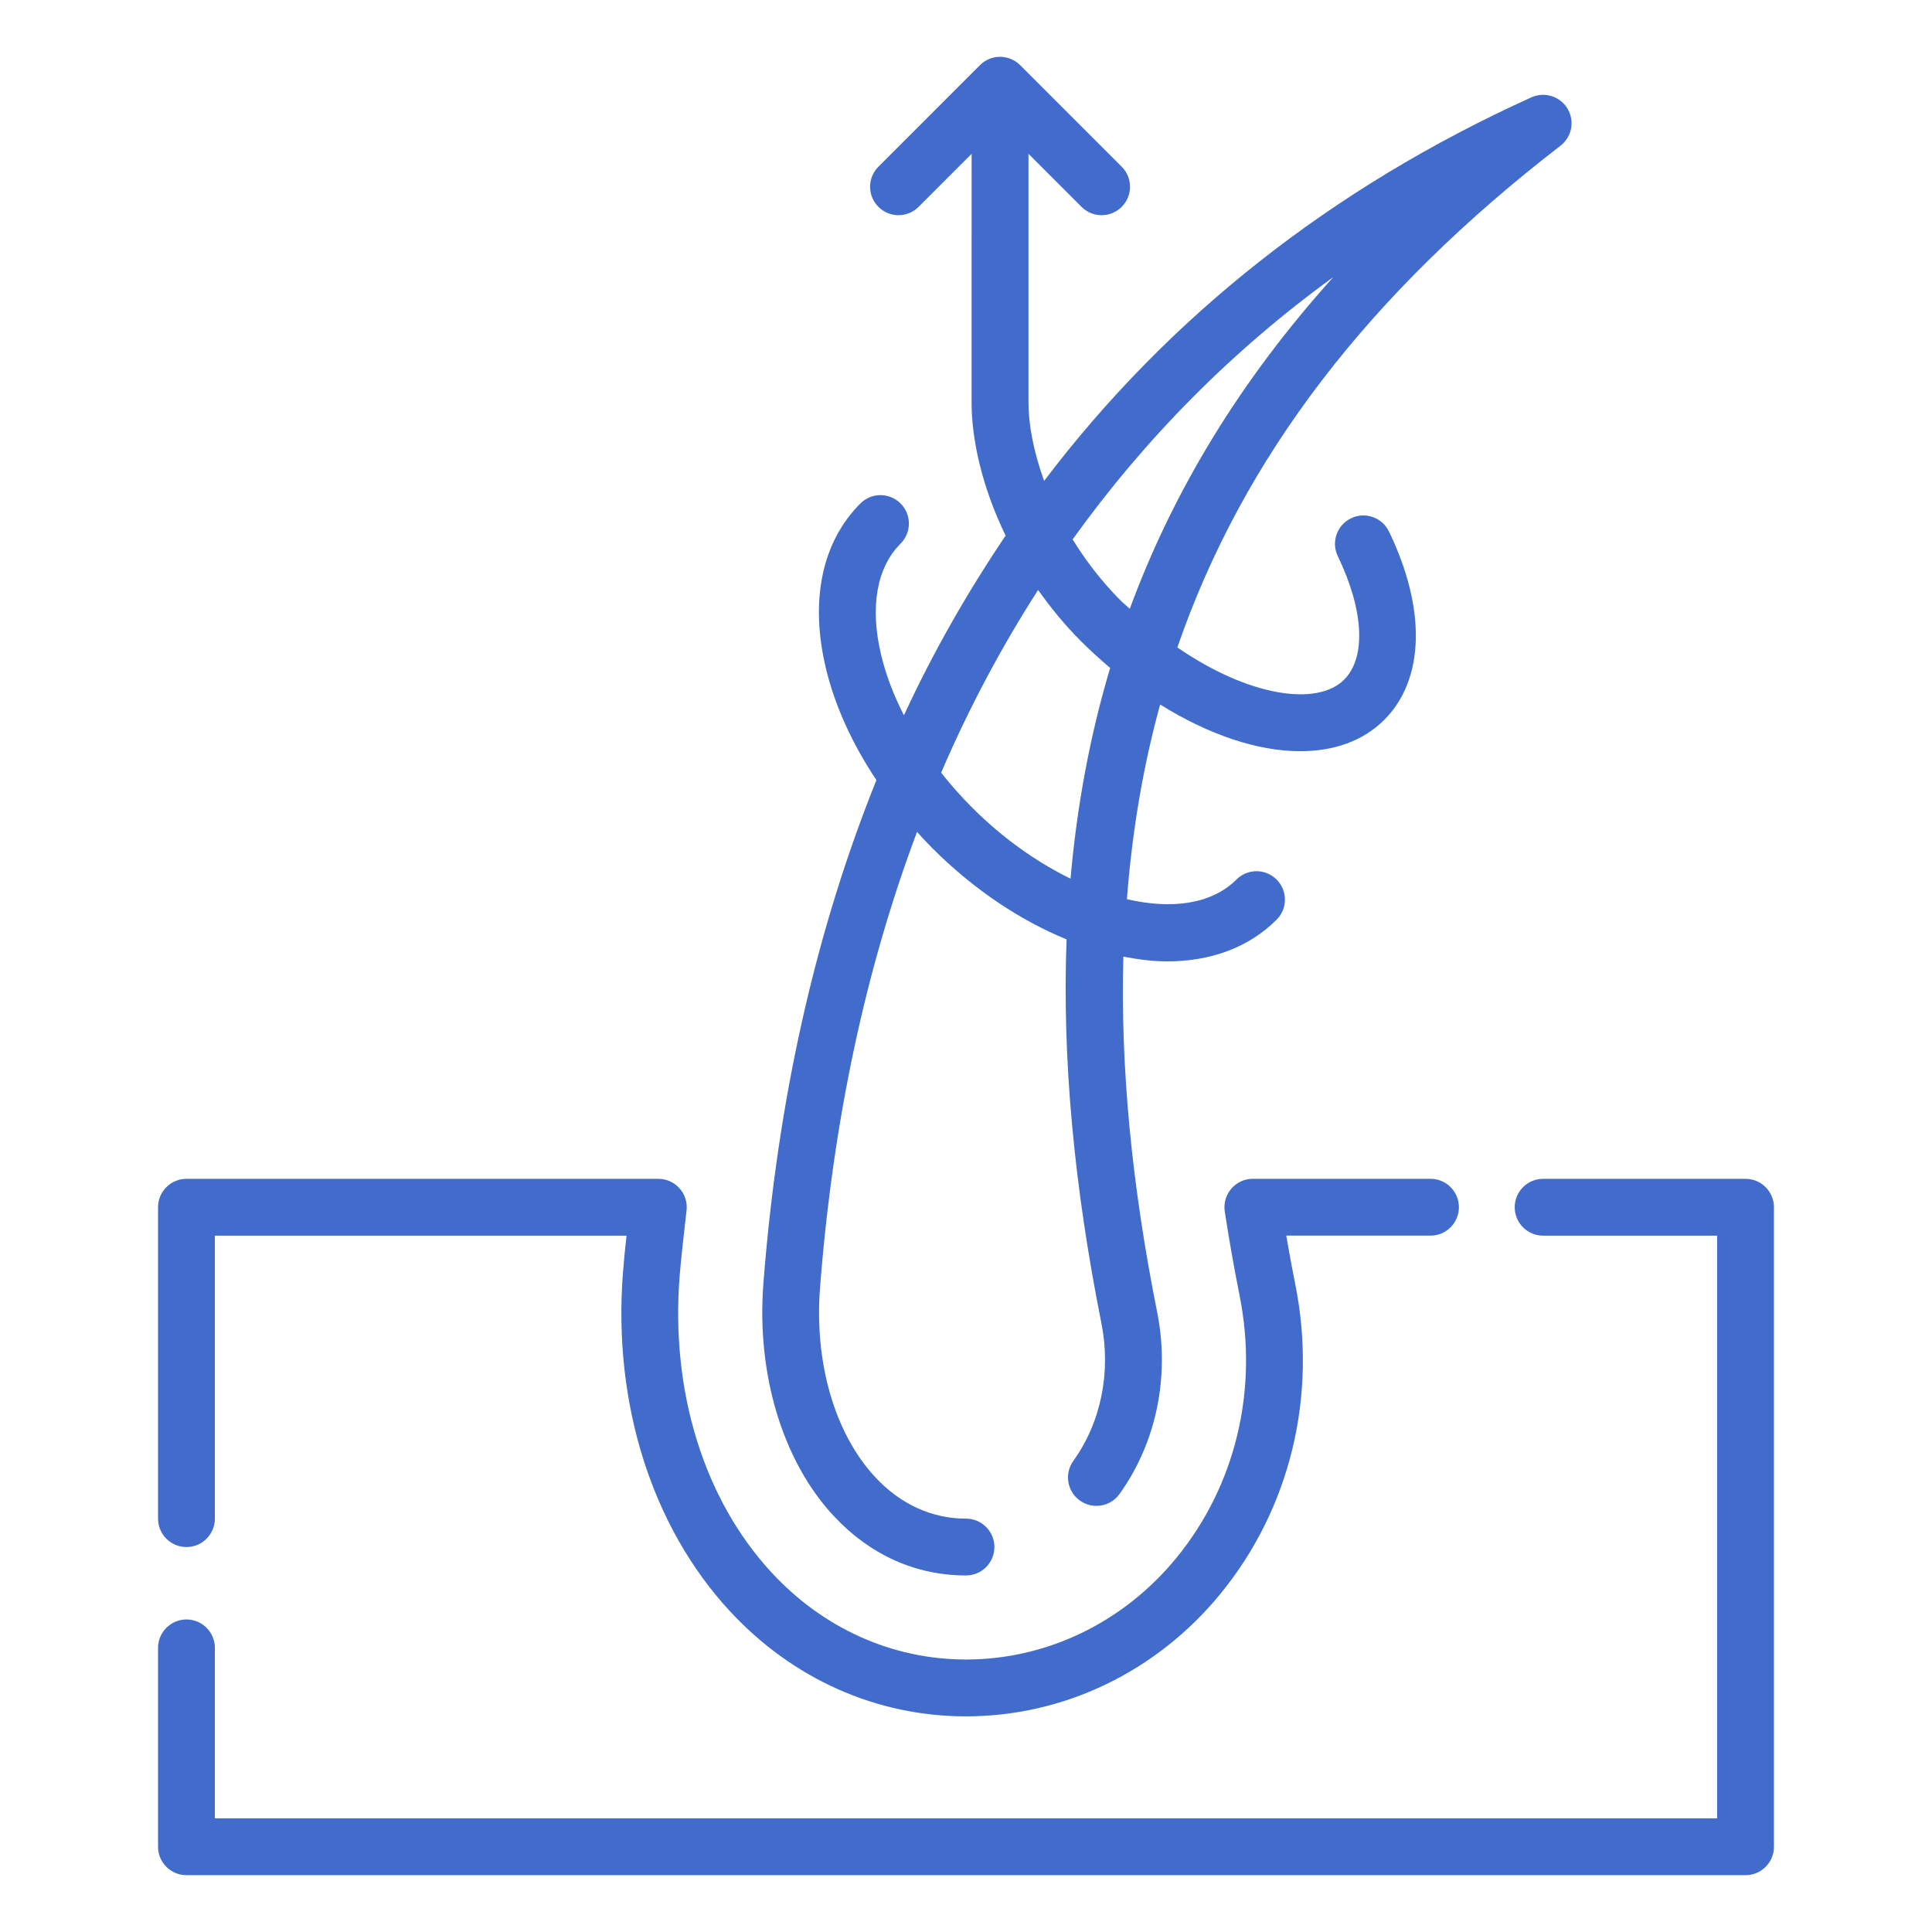
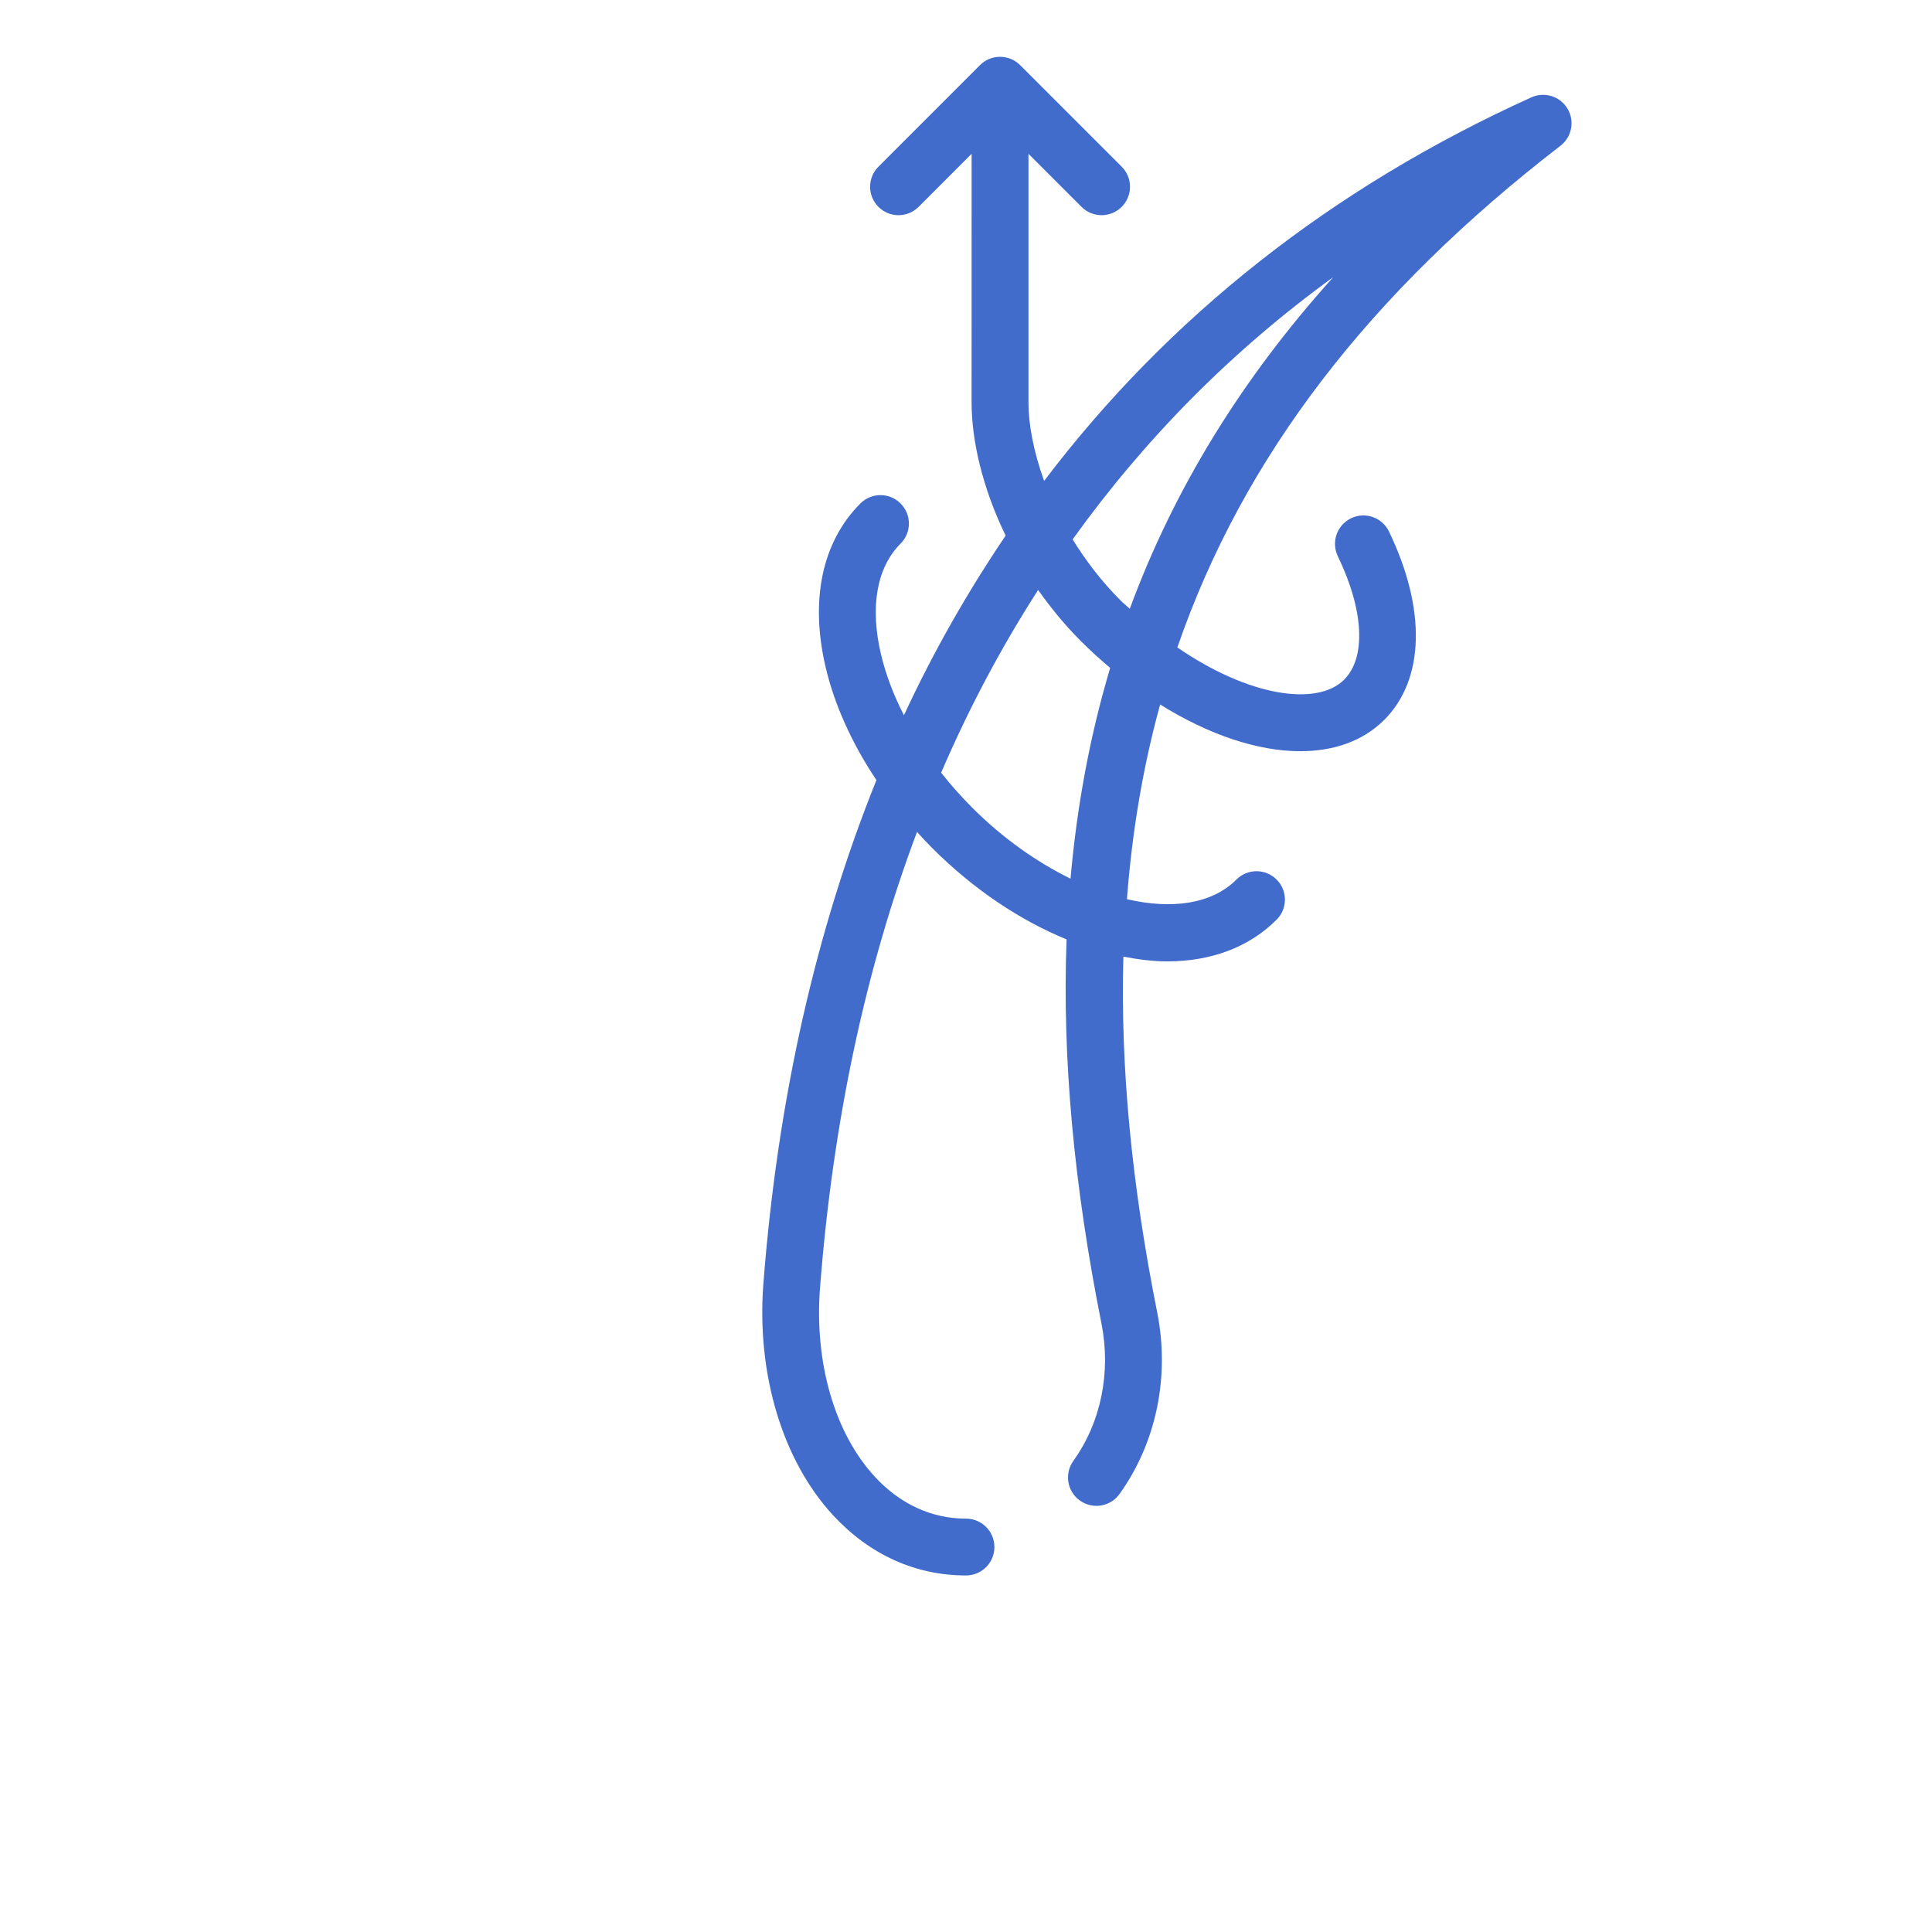
<svg xmlns="http://www.w3.org/2000/svg" version="1.1" height="300" width="300" viewBox="0 0 68 68" id="Layer_1">
  <g transform="matrix(1,0,0,1,0,0)" height="100%" width="100%">
    <g>
      <path stroke-opacity="1" stroke="none" data-original-color="#000000ff" fill-opacity="1" fill="#416ccb" d="m29.328 53.339c1.279 1.381 2.895 2.112 4.672 2.112.552 0 1-.448 1-1s-.448-1-1-1c-1.206 0-2.314-.508-3.205-1.471-1.414-1.528-2.137-4.014-1.933-6.65.454-5.864 1.602-11.227 3.414-16.049.173.19.347.38.531.564 1.48 1.48 3.117 2.556 4.733 3.219-.157 4.17.257 8.657 1.227 13.516.343 1.721-.017 3.484-.989 4.838-.322.449-.22 1.074.229 1.396s1.074.22 1.396-.229c1.294-1.803 1.778-4.134 1.326-6.396-.897-4.491-1.298-8.647-1.19-12.519.525.101 1.042.168 1.538.168 1.514 0 2.863-.476 3.855-1.467.391-.391.391-1.023 0-1.414s-1.023-.391-1.414 0c-.867.867-2.275 1.059-3.854.691.183-2.39.569-4.673 1.169-6.852 1.711 1.069 3.442 1.645 4.932 1.644 1.18 0 2.209-.356 2.957-1.104 1.421-1.421 1.483-3.899.165-6.629-.24-.497-.838-.706-1.335-.465-.497.24-.706.838-.465 1.335.917 1.899 1.002 3.564.222 4.345-.951.95-3.357.596-5.87-1.135 2.32-6.721 6.77-12.479 13.485-17.658.402-.31.508-.872.246-1.307s-.807-.603-1.27-.396c-7.036 3.187-12.779 7.731-17.15 13.5-.378-1.042-.551-2.005-.551-2.748v-8.764l1.867 1.867c.195.195.451.293.707.293s.512-.098.707-.293c.391-.391.391-1.023 0-1.414l-3.574-3.574c-.181-.181-.431-.293-.708-.293s-.526.112-.707.293l-3.573 3.574c-.391.391-.391 1.024 0 1.414.391.391 1.023.391 1.414 0l1.866-1.867-.001 8.762c0 1.276.357 2.946 1.198 4.675-1.339 1.983-2.542 4.084-3.579 6.324-.366-.712-.64-1.434-.808-2.145-.395-1.673-.149-3.056.689-3.896.391-.391.391-1.023 0-1.414s-1.023-.391-1.414 0c-1.347 1.347-1.781 3.396-1.222 5.769.314 1.333.931 2.686 1.786 3.968-2.126 5.283-3.474 11.199-3.978 17.718-.246 3.183.673 6.235 2.459 8.164zm17.598-43.584c-3.229 3.587-5.602 7.449-7.161 11.671-.104-.098-.21-.178-.313-.281-.695-.695-1.247-1.428-1.699-2.16 2.548-3.548 5.604-6.642 9.173-9.23zm-10.388 11.01c.434.609.92 1.214 1.5 1.794.338.339.685.652 1.036.949-.703 2.357-1.167 4.825-1.395 7.418-1.183-.579-2.379-1.418-3.456-2.495-.397-.397-.763-.81-1.098-1.235.979-2.277 2.12-4.421 3.413-6.431z" />
-       <path stroke-opacity="1" stroke="none" data-original-color="#000000ff" fill-opacity="1" fill="#416ccb" d="m62.437 65v-22.509c0-.552-.448-1-1-1h-7.124c-.552 0-1 .448-1 1s.448 1 1 1h6.124v20.509h-52.874v-6c0-.552-.448-1-1-1s-1 .448-1 1v7c0 .552.448 1 1 1h54.874c.552 0 1-.448 1-1z" />
-       <path stroke-opacity="1" stroke="none" data-original-color="#000000ff" fill-opacity="1" fill="#416ccb" d="m24.102 43.161.063-.56c.032-.283-.059-.565-.249-.777-.189-.212-.46-.333-.745-.333h-16.608c-.552 0-1 .448-1 1v10.96c0 .552.448 1 1 1s1-.448 1-1v-9.96h14.489c-.048.431-.092.863-.126 1.303-.356 4.602 1.016 8.944 3.764 11.914 2.209 2.387 5.16 3.702 8.31 3.702 3.443 0 6.705-1.568 8.947-4.302 2.463-3.004 3.427-6.974 2.645-10.891-.116-.583-.223-1.158-.32-1.727h5.077c.552 0 1-.448 1-1s-.448-1-1-1h-6.253c-.292 0-.569.127-.759.349-.19.221-.273.515-.229.803.149.97.322 1.957.523 2.966.664 3.327-.149 6.692-2.231 9.231-1.86 2.269-4.558 3.57-7.4 3.57-2.586 0-5.017-1.087-6.843-3.061-2.371-2.562-3.551-6.353-3.238-10.401.048-.603.115-1.195.183-1.786z" />
    </g>
  </g>
</svg>